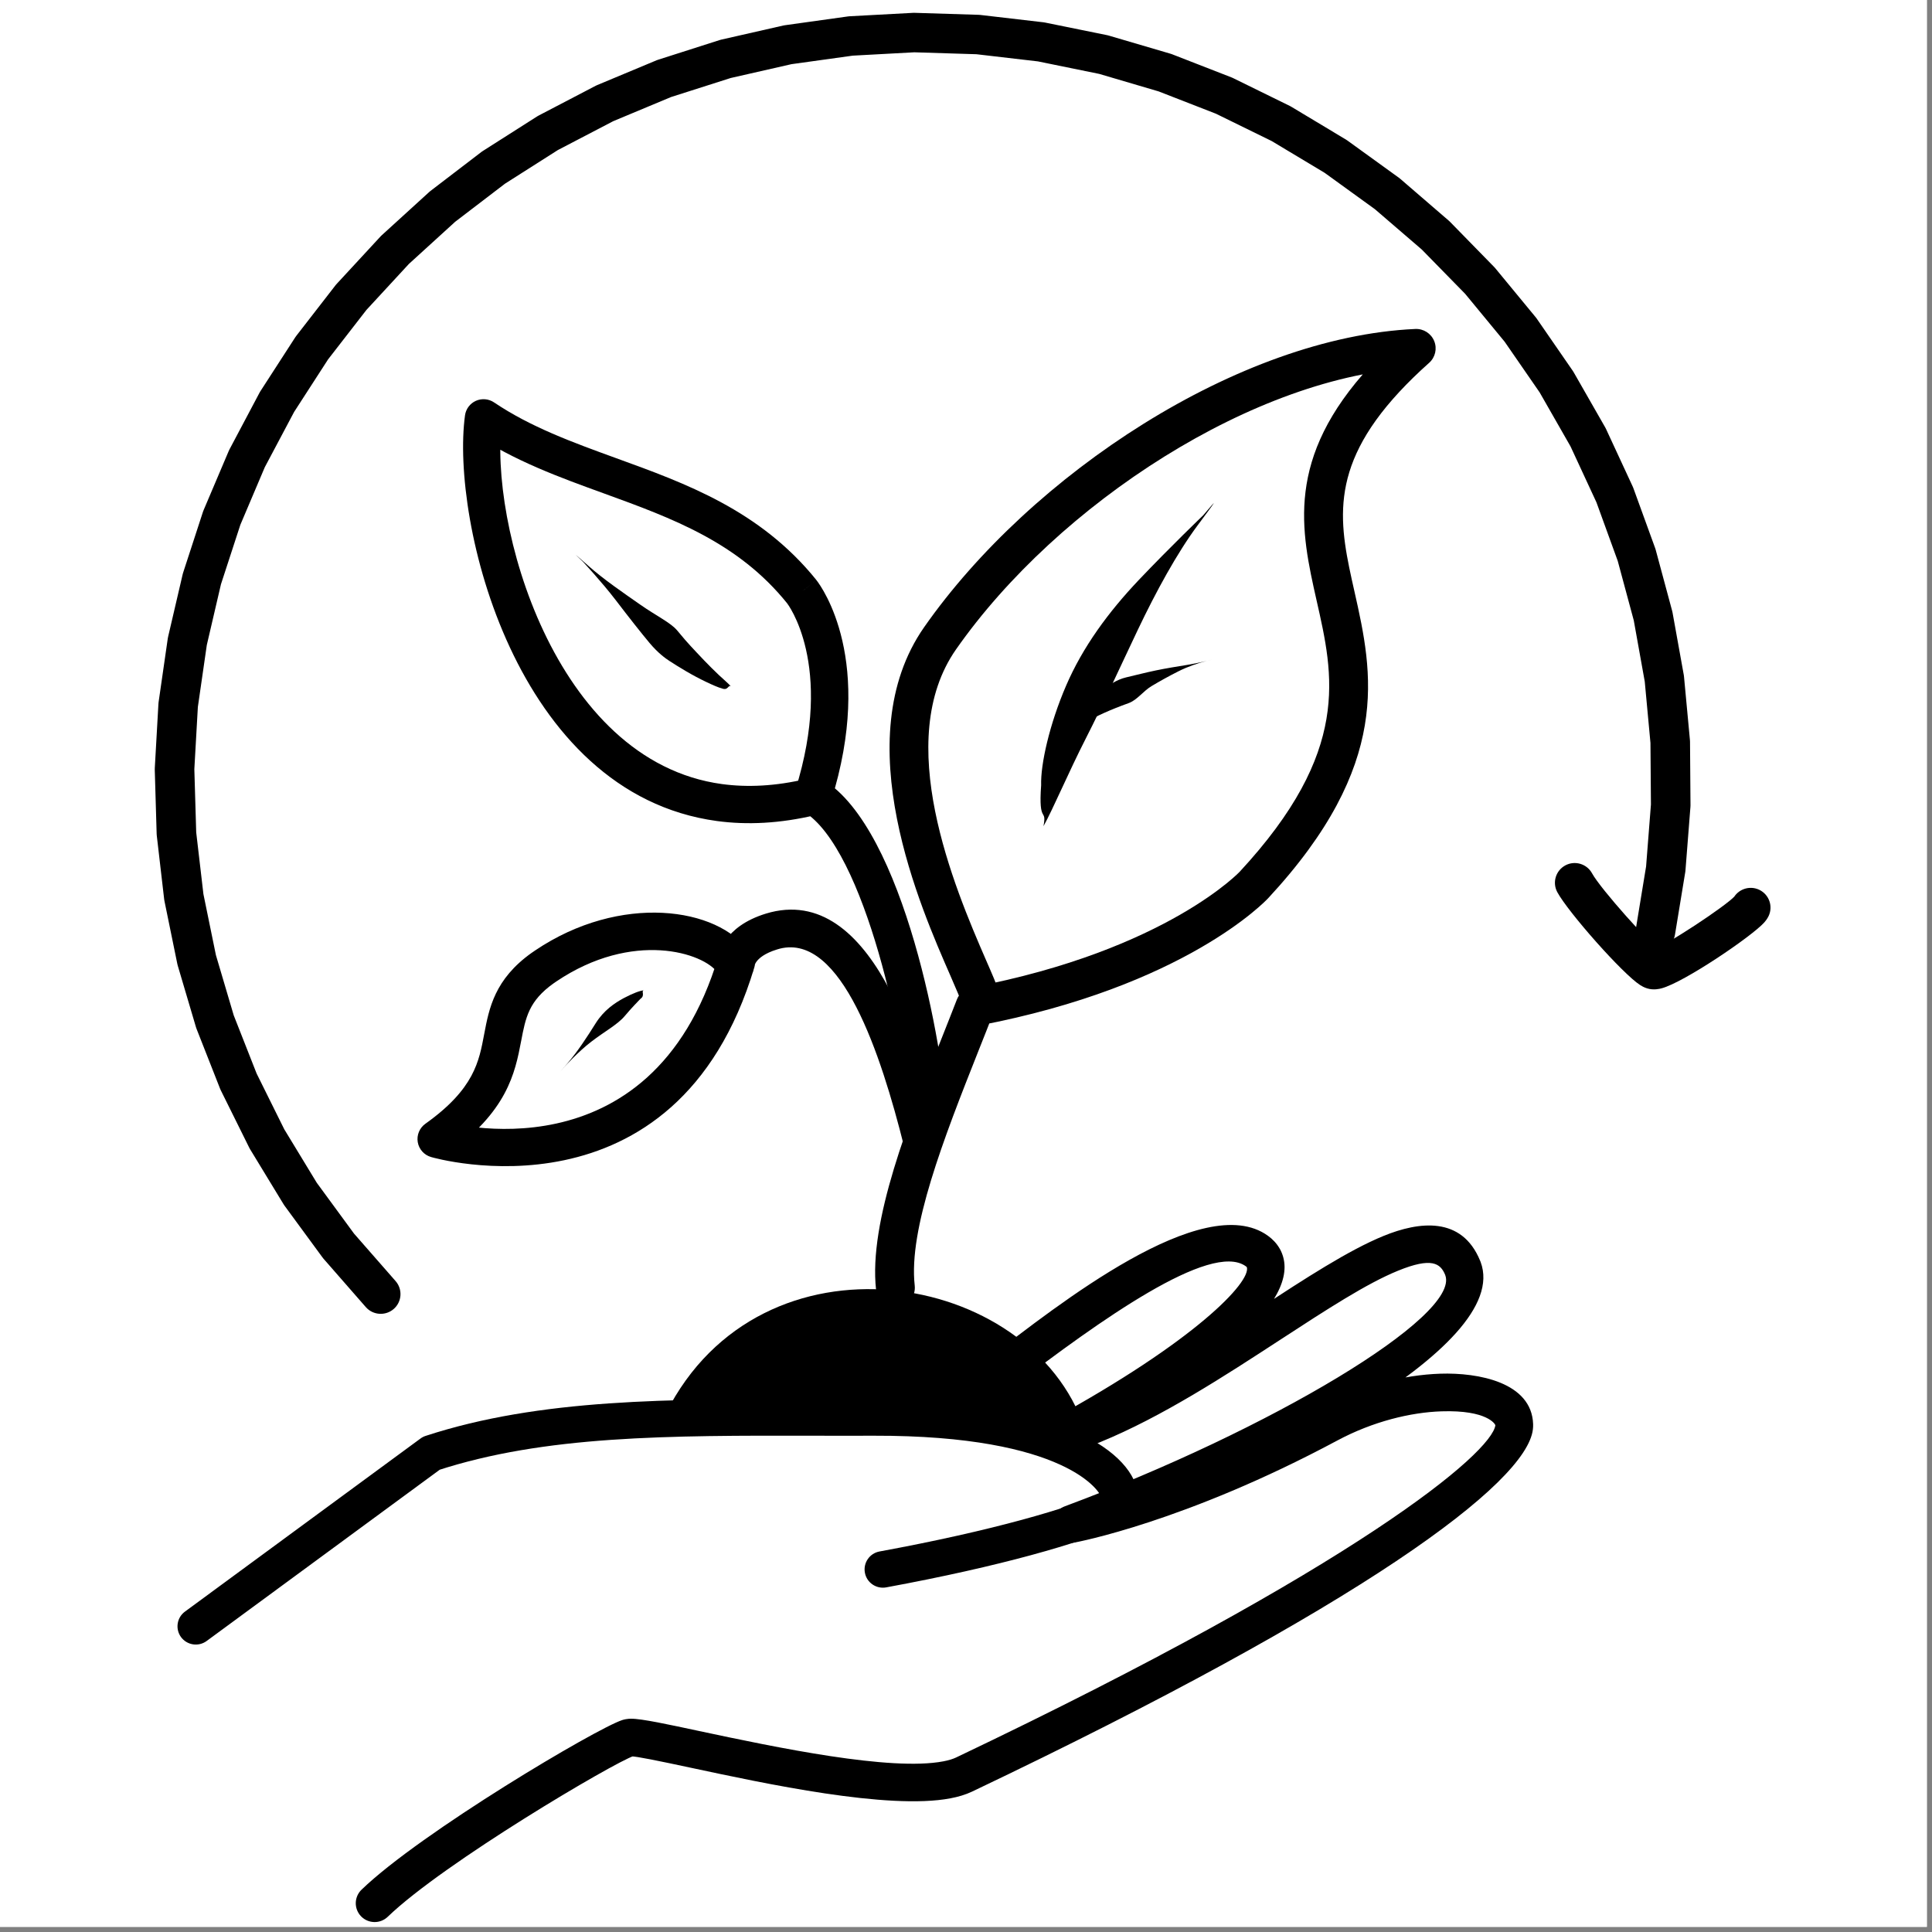
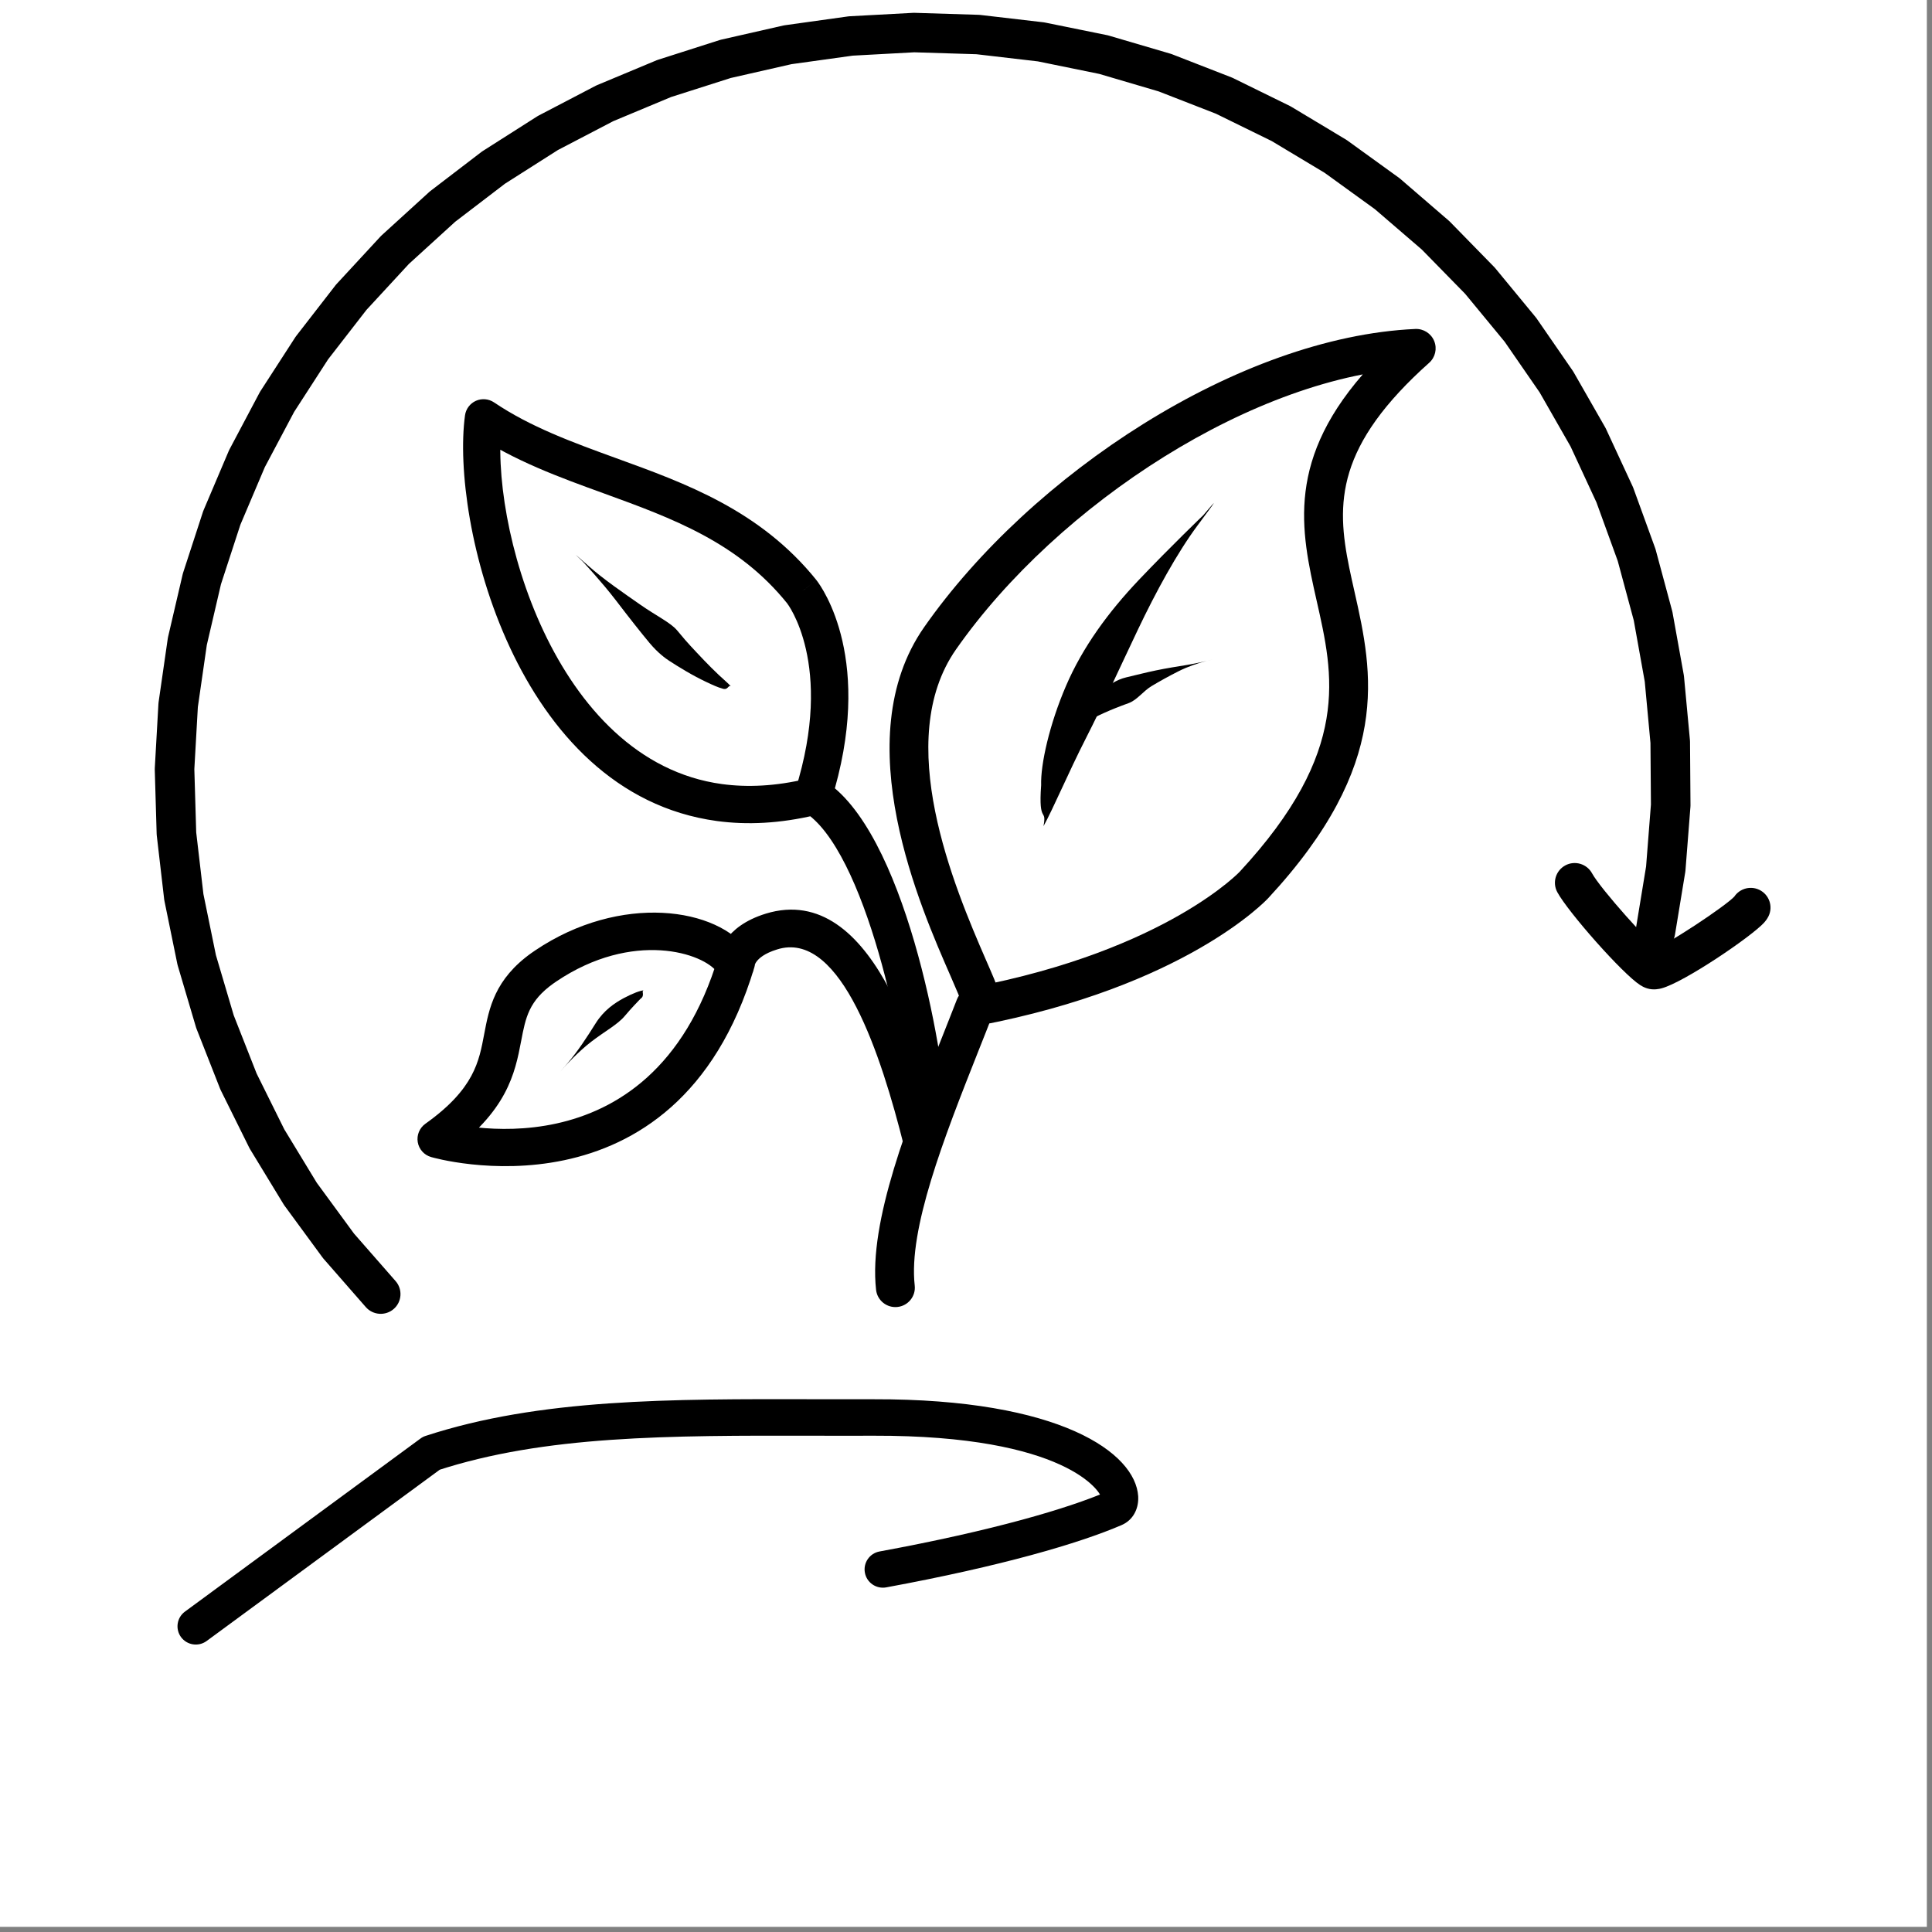
<svg xmlns="http://www.w3.org/2000/svg" version="1.0" preserveAspectRatio="xMidYMid meet" height="250" viewBox="0 0 187.5 187.5" zoomAndPan="magnify" width="250">
  <rect x="0" y="0" width="187.5" height="187.5" fill="#808080" stroke="none" />
  <defs>
    <clipPath id="90de13a238">
-       <path clip-rule="nonzero" d="M 34 118 L 149 118 L 149 186.715 L 34 186.715 Z M 34 118" />
-     </clipPath>
+       </clipPath>
    <clipPath id="b0de3ebb2a">
      <path clip-rule="nonzero" d="M 15.004 1.211 L 165 1.211 L 165 128 L 15.004 128 Z M 15.004 1.211" />
    </clipPath>
  </defs>
  <path fill-rule="nonzero" fill-opacity="1" d="M 0 0 L 187 0 L 187 187 L 0 187 Z M 0 0" fill="#ffffff" />
-   <path fill-rule="nonzero" fill-opacity="1" d="M 0 0 L 187 0 L 187 187 L 0 187 Z M 0 0" fill="#ffffff" />
-   <path fill-rule="nonzero" fill-opacity="1" d="M 64.625 137.156 C 73.871 118.766 100.062 123.191 105.258 138.617 Z M 64.625 137.156" fill="#000000" />
  <path fill-rule="nonzero" fill-opacity="1" d="M 85.023 125.18 C 84.273 118.535 88.234 108.703 91.438 100.633 C 91.926 99.395 92.414 98.172 92.867 97 C 93.102 96.395 93.633 95.953 94.273 95.832 C 113.41 92.195 120.555 84.34 120.309 84.605 C 131.176 72.883 129.414 65.527 127.777 58.285 C 126.246 51.496 124.688 44.473 133.031 35.473 C 133.961 34.469 135.008 33.449 136.184 32.402 L 137.527 35.688 C 121.871 36.398 102.676 48.879 92.785 63.02 C 86.605 71.859 92.578 86.023 95.699 93.191 C 96.254 94.461 96.77 95.633 96.973 96.355 C 97.258 97.359 96.672 98.398 95.672 98.68 C 94.668 98.965 93.625 98.383 93.34 97.379 C 93.223 96.969 92.855 96.113 92.238 94.695 C 89.438 88.27 82.055 71.785 89.691 60.863 C 100.066 46.027 120.238 32.699 137.355 31.926 C 138.152 31.891 138.887 32.359 139.188 33.098 C 139.492 33.836 139.293 34.684 138.695 35.215 C 137.602 36.188 136.645 37.125 135.805 38.031 C 128.766 45.621 130.008 51.008 131.461 57.457 C 133.238 65.332 135.129 74.172 123.082 87.164 C 122.836 87.426 114.996 95.73 94.98 99.531 L 96.387 98.363 C 95.926 99.555 95.438 100.777 94.945 102.02 C 91.566 110.539 88.156 119.285 88.773 124.758 C 88.891 125.793 88.145 126.723 87.109 126.84 C 86.074 126.957 85.137 126.211 85.023 125.18 Z M 85.023 125.18" fill="#000000" />
  <path fill-rule="nonzero" fill-opacity="1" d="M 17.949 156.406 L 40.809 139.609 C 40.961 139.496 41.129 139.41 41.309 139.352 C 52.406 135.723 65.008 135.766 79.004 135.793 C 80.91 135.797 82.82 135.801 84.789 135.797 C 102.926 135.75 110.191 141.004 110.461 145.211 C 110.465 145.281 110.465 145.352 110.465 145.422 C 110.469 146.422 109.992 147.516 108.852 148.008 C 104.727 149.785 97.184 151.992 86.004 154.055 C 85.039 154.23 84.113 153.594 83.938 152.633 C 83.758 151.672 84.395 150.746 85.359 150.57 C 96.434 148.531 103.676 146.379 107.445 144.758 C 106.988 144.953 106.918 145.363 106.918 145.43 C 106.918 145.43 106.918 145.434 106.918 145.434 C 106.879 144.816 103.527 139.293 84.797 139.336 C 82.828 139.344 80.898 139.34 78.996 139.336 C 64.848 139.309 52.863 139.301 42.414 142.719 L 42.914 142.461 L 20.055 159.258 C 19.262 159.84 18.152 159.668 17.57 158.883 C 16.992 158.094 17.16 156.984 17.949 156.406 Z M 17.949 156.406" fill="#000000" />
  <g clip-path="url(#90de13a238)">
    <path fill-rule="nonzero" fill-opacity="1" d="M 35.086 183.395 C 40.84 177.84 57.891 167.742 60.383 166.934 C 60.473 166.906 60.59 166.871 60.727 166.848 C 60.926 166.809 61.105 166.801 61.234 166.801 C 62.285 166.793 64.926 167.371 67.859 167.996 C 75.375 169.598 86.426 171.914 91.547 170.938 C 92.09 170.836 92.496 170.703 92.785 170.566 C 131.789 151.988 144.816 140.98 145.129 138.297 C 145.129 138.297 145.129 138.309 145.129 138.328 C 145.125 138.234 144.352 136.824 139.898 136.969 C 136.934 137.066 133.262 137.938 129.777 139.805 C 114.988 147.727 104.445 149.672 104.305 149.699 C 103.371 149.867 102.461 149.301 102.211 148.387 C 101.957 147.473 102.445 146.52 103.336 146.188 C 123.25 138.777 141.75 127.734 140.262 123.754 C 140.258 123.746 140.254 123.738 140.254 123.73 L 140.254 123.727 C 139.797 122.621 138.969 121.977 135.664 123.328 C 132.637 124.562 128.766 127.078 124.27 130.008 C 118.906 133.504 112.77 137.508 106.766 139.961 C 105.621 140.43 104.477 140.84 103.336 141.188 C 102.438 141.457 101.477 141.008 101.113 140.145 C 100.754 139.281 101.102 138.285 101.926 137.836 C 116.082 130.109 121.406 124.41 121.008 122.984 C 121.008 122.984 121.008 122.988 121.012 122.988 L 121.012 122.992 C 121.012 122.988 121.012 122.988 121.012 122.988 C 121.016 122.996 120.996 122.957 120.906 122.891 C 117.496 120.43 106.621 128.242 98.316 134.586 C 97.656 135.09 97.039 135.562 96.465 135.996 C 95.66 136.602 94.512 136.445 93.898 135.641 C 93.289 134.836 93.449 133.688 94.258 133.078 C 94.816 132.656 95.434 132.188 96.09 131.684 C 102.523 126.773 116.773 115.398 123.051 119.93 C 123.496 120.25 123.887 120.656 124.176 121.148 L 124.176 121.152 C 124.195 121.18 124.207 121.203 124.223 121.234 L 124.227 121.234 C 124.359 121.48 124.461 121.734 124.535 122 C 125.922 126.949 116.148 134.242 103.684 141.043 L 102.273 137.688 C 103.289 137.383 104.324 137.008 105.379 136.578 C 111 134.285 116.832 130.492 122.266 126.949 C 126.641 124.098 130.852 121.344 134.277 119.945 C 137.727 118.535 141.867 118.02 143.641 122.344 C 143.656 122.383 143.68 122.438 143.695 122.477 C 146.824 130.855 121.703 143.254 104.613 149.613 L 103.645 146.102 C 103.508 146.129 113.668 144.285 128.047 136.582 C 132.027 134.453 136.25 133.434 139.777 133.316 C 143.48 133.195 148.656 134.16 148.789 138.211 L 148.789 138.207 C 148.797 138.387 148.785 138.555 148.766 138.723 C 148.152 143.961 132.129 155.875 94.363 173.863 C 93.711 174.176 92.984 174.387 92.234 174.527 C 86.188 175.68 74.18 173.082 67.094 171.57 C 63.82 170.871 61.785 170.453 61.254 170.453 C 61.238 170.453 61.305 170.457 61.414 170.438 C 61.48 170.422 61.52 170.41 61.512 170.414 C 59.641 171.016 43.062 180.781 37.633 186.02 C 36.906 186.723 35.746 186.703 35.043 185.98 C 34.34 185.254 34.359 184.098 35.086 183.395 Z M 35.086 183.395" fill="#000000" />
  </g>
  <path fill-rule="nonzero" fill-opacity="1" d="M 88.254 108.539 C 87.969 101.707 83.98 82.383 77.984 78.754 C 77.27 78.324 76.941 77.461 77.191 76.668 C 81.023 64.441 76.359 58.508 76.387 58.547 L 76.391 58.551 C 76.383 58.539 76.395 58.555 76.395 58.555 L 77.812 57.426 L 76.398 58.559 C 71.645 52.66 65.336 50.328 58.578 47.875 C 54.336 46.336 49.879 44.723 45.914 42.051 L 48.727 40.797 C 47.387 50.582 53.719 73.867 70.066 76.094 C 72.52 76.426 75.258 76.309 78.297 75.582 C 79.27 75.352 80.25 75.953 80.48 76.926 C 80.715 77.898 80.113 78.875 79.137 79.105 C 75.703 79.922 72.516 80.078 69.574 79.68 C 49.965 77.012 43.738 50.496 45.129 40.309 C 45.215 39.688 45.613 39.156 46.188 38.898 C 46.762 38.645 47.426 38.703 47.945 39.051 C 51.477 41.434 55.504 42.906 59.82 44.473 C 66.477 46.891 73.754 49.496 79.227 56.289 L 77.812 57.426 L 79.227 56.293 C 79.238 56.309 79.238 56.305 79.254 56.328 C 79.793 57.023 84.914 64.164 80.656 77.75 L 79.863 75.66 C 87.789 80.457 91.613 102.023 91.879 108.391 C 91.918 109.391 91.141 110.23 90.141 110.273 C 89.141 110.316 88.293 109.539 88.254 108.539 Z M 88.254 108.539" fill="#000000" />
  <path fill-rule="nonzero" fill-opacity="1" d="M 87.738 111.254 C 85.508 102.348 81.66 90.574 75.684 92.066 C 75.594 92.09 75.504 92.113 75.41 92.145 C 72.98 92.891 73.238 94.102 73.281 93.492 C 73.27 93.625 73.246 93.758 73.207 93.887 C 65.625 119.18 42.055 112.355 41.832 112.289 L 41.828 112.289 C 41.828 112.289 41.836 112.289 41.836 112.289 C 41.164 112.098 40.66 111.535 40.543 110.848 C 40.426 110.16 40.715 109.465 41.285 109.059 C 46.043 105.672 46.492 102.996 46.992 100.352 C 47.469 97.844 47.996 95.035 51.613 92.461 L 51.617 92.461 C 51.719 92.391 51.828 92.312 51.934 92.242 C 60.207 86.66 69.738 88.043 72.676 92.375 L 72.676 92.379 C 72.781 92.535 72.883 92.699 72.973 92.867 C 73.441 93.758 73.102 94.859 72.211 95.328 C 71.32 95.801 70.219 95.461 69.746 94.57 C 69.723 94.523 69.688 94.469 69.652 94.418 C 68.332 92.469 61.41 90.246 53.98 95.258 C 53.898 95.312 53.809 95.371 53.734 95.43 L 53.734 95.426 C 51.32 97.145 51.016 98.73 50.578 101.027 C 49.98 104.176 49.215 107.887 43.402 112.023 L 42.852 108.793 C 42.859 108.793 42.855 108.793 42.867 108.797 L 42.859 108.797 C 43.277 108.918 63.18 114.637 69.711 92.844 L 69.641 93.238 C 69.684 92.629 70.211 89.93 74.336 88.664 C 74.492 88.613 74.645 88.574 74.797 88.535 C 85.238 85.926 89.68 104 91.277 110.371 C 91.523 111.344 90.93 112.336 89.953 112.578 C 88.973 112.82 87.984 112.23 87.738 111.254 Z M 87.738 111.254" fill="#000000" />
  <path fill-rule="nonzero" fill-opacity="1" d="M 101.27 80.184 C 102.223 78.465 103.68 74.992 105.395 71.633 C 107.105 68.273 108.688 64.773 110.43 61.113 C 112.172 57.449 114.234 53.668 116.223 50.992 C 118.211 48.316 118.211 48.316 116.77 50.008 C 116.77 50.008 113.539 53.109 110.547 56.258 C 107.555 59.41 105.07 62.809 103.461 66.551 C 101.848 70.293 100.98 74.184 101.043 76.203 C 100.758 80.09 101.617 78.32 101.27 80.184 Z M 101.27 80.184" fill="#000000" />
  <path fill-rule="nonzero" fill-opacity="1" d="M 104.047 70.992 C 104.277 70.844 104.734 70.496 105.273 70.16 C 105.816 69.828 106.445 69.508 107.156 69.188 C 107.871 68.867 108.668 68.547 109.512 68.246 C 110.359 67.945 110.941 67.074 111.758 66.586 C 112.574 66.098 113.441 65.617 114.363 65.152 C 115.281 64.688 116.285 64.348 117.074 64.152 C 117.859 63.961 117.859 63.961 117.336 64.09 C 117.336 64.09 116.285 64.348 115.246 64.523 C 114.203 64.695 113.18 64.855 112.191 65.062 C 111.203 65.266 110.25 65.516 109.297 65.738 C 108.34 65.961 107.539 66.535 106.836 67.102 C 106.133 67.668 105.527 68.23 105.02 68.781 C 104.512 69.332 104.098 69.867 103.953 70.16 C 103.637 70.672 104.215 70.777 104.047 70.992 Z M 104.047 70.992" fill="#000000" />
  <path fill-rule="nonzero" fill-opacity="1" d="M 70.926 66.602 C 70.711 66.359 70.234 65.945 69.758 65.504 C 69.285 65.059 68.809 64.582 68.332 64.086 C 67.852 63.59 67.371 63.062 67.031 62.703 C 66.691 62.34 66.355 61.949 65.719 61.184 C 65.078 60.422 63.703 59.777 62.129 58.676 C 60.559 57.578 58.59 56.238 57.105 54.918 C 55.617 53.602 55.617 53.602 56.574 54.516 C 56.574 54.516 58.383 56.453 59.738 58.219 C 61.09 59.988 62.188 61.379 63.031 62.391 C 63.879 63.402 64.598 63.902 64.961 64.141 C 65.328 64.379 65.953 64.777 66.598 65.152 C 67.238 65.527 67.871 65.863 68.5 66.164 C 69.125 66.465 69.738 66.734 70.066 66.812 C 70.664 67.051 70.656 66.445 70.926 66.602 Z M 70.926 66.602" fill="#000000" />
  <path fill-rule="nonzero" fill-opacity="1" d="M 62.469 96.113 C 62.145 96.133 61.422 96.395 60.535 96.867 C 59.652 97.344 58.609 98.035 57.805 99.316 C 57.004 100.598 56.051 102.059 55.125 103.133 C 54.199 104.207 54.199 104.207 54.82 103.496 C 54.82 103.496 56.086 102.09 57.391 101.09 C 58.695 100.086 59.938 99.434 60.633 98.602 C 61.332 97.77 61.918 97.188 62.148 96.941 C 62.641 96.605 62.203 96.207 62.469 96.113 Z M 62.469 96.113" fill="#000000" />
  <g clip-path="url(#b0de3ebb2a)">
    <path fill-rule="nonzero" fill-opacity="1" d="M 35.5 126.852 L 31.395 122.156 C 31.359 122.113 31.324 122.07 31.293 122.027 L 27.602 116.996 C 27.57 116.953 27.539 116.906 27.512 116.859 L 24.27 111.531 C 24.242 111.484 24.215 111.434 24.191 111.387 L 21.422 105.801 C 21.395 105.75 21.375 105.699 21.355 105.648 L 19.074 99.848 C 19.055 99.793 19.035 99.742 19.02 99.691 L 17.25 93.711 C 17.234 93.66 17.223 93.605 17.211 93.555 L 15.961 87.445 C 15.949 87.391 15.941 87.34 15.934 87.285 L 15.215 81.09 C 15.207 81.039 15.203 80.98 15.203 80.926 L 15.02 74.695 C 15.02 74.641 15.02 74.586 15.023 74.531 L 15.375 68.309 C 15.379 68.254 15.383 68.199 15.391 68.145 L 16.281 61.977 C 16.289 61.922 16.297 61.867 16.312 61.812 L 17.727 55.742 C 17.738 55.691 17.754 55.637 17.77 55.586 L 19.703 49.656 C 19.723 49.605 19.742 49.555 19.762 49.504 L 22.199 43.766 C 22.219 43.715 22.246 43.664 22.27 43.617 L 25.191 38.105 C 25.219 38.059 25.246 38.012 25.273 37.965 L 28.66 32.727 C 28.691 32.68 28.723 32.637 28.758 32.59 L 32.578 27.664 C 32.613 27.621 32.648 27.578 32.688 27.539 L 36.922 22.957 C 36.957 22.914 36.996 22.875 37.039 22.84 L 41.652 18.637 C 41.691 18.598 41.734 18.562 41.777 18.531 L 46.734 14.738 C 46.777 14.707 46.824 14.676 46.871 14.645 L 52.137 11.293 C 52.184 11.262 52.23 11.234 52.281 11.211 L 57.812 8.324 C 57.863 8.297 57.914 8.273 57.965 8.254 L 63.727 5.848 C 63.777 5.828 63.828 5.809 63.883 5.793 L 69.832 3.891 C 69.883 3.875 69.938 3.863 69.988 3.848 L 76.016 2.477 C 76.066 2.465 76.121 2.457 76.176 2.449 L 82.297 1.594 C 82.352 1.586 82.402 1.582 82.457 1.578 L 88.629 1.246 C 88.684 1.242 88.738 1.242 88.793 1.246 L 94.969 1.438 C 95.023 1.438 95.078 1.441 95.133 1.449 L 101.27 2.164 C 101.324 2.172 101.379 2.18 101.434 2.191 L 107.488 3.422 C 107.539 3.434 107.594 3.449 107.645 3.465 L 113.574 5.207 C 113.625 5.223 113.68 5.238 113.73 5.258 L 119.488 7.5 C 119.539 7.52 119.586 7.539 119.637 7.562 L 125.184 10.285 C 125.23 10.309 125.281 10.336 125.324 10.363 L 130.621 13.543 C 130.668 13.57 130.711 13.602 130.758 13.633 L 135.762 17.25 C 135.805 17.281 135.848 17.316 135.891 17.352 L 140.566 21.383 C 140.609 21.418 140.648 21.453 140.688 21.492 L 145.004 25.906 C 145.043 25.945 145.078 25.984 145.113 26.027 L 149.039 30.789 C 149.074 30.832 149.105 30.875 149.137 30.918 L 152.645 36 C 152.676 36.043 152.703 36.09 152.73 36.137 L 155.793 41.492 C 155.82 41.539 155.844 41.59 155.867 41.637 L 158.461 47.234 C 158.484 47.285 158.504 47.336 158.523 47.387 L 160.629 53.184 C 160.648 53.234 160.664 53.289 160.68 53.34 L 162.285 59.297 C 162.301 59.348 162.312 59.402 162.32 59.453 L 163.414 65.523 C 163.422 65.578 163.43 65.633 163.434 65.688 L 164.008 71.828 C 164.012 71.879 164.016 71.934 164.016 71.988 L 164.062 78.156 C 164.062 78.211 164.059 78.266 164.055 78.32 L 163.574 84.469 C 163.57 84.52 163.566 84.574 163.555 84.629 L 162.555 90.715 C 162.383 91.758 161.395 92.465 160.348 92.293 C 159.305 92.125 158.594 91.137 158.766 90.094 L 159.766 84.008 L 159.746 84.172 L 160.227 78.023 L 160.223 78.184 L 160.176 72.02 L 160.184 72.18 L 159.613 66.039 L 159.633 66.203 L 158.543 60.133 L 158.578 60.289 L 156.973 54.336 L 157.02 54.492 L 154.914 48.695 L 154.977 48.844 L 152.383 43.246 L 152.457 43.391 L 149.395 38.035 L 149.484 38.172 L 145.977 33.094 L 146.074 33.223 L 142.148 28.461 L 142.258 28.582 L 137.941 24.172 L 138.059 24.281 L 133.379 20.254 L 133.508 20.355 L 128.504 16.734 L 128.641 16.824 L 123.344 13.645 L 123.488 13.723 L 117.941 11.004 L 118.094 11.07 L 112.336 8.828 L 112.488 8.883 L 106.562 7.137 L 106.719 7.18 L 100.664 5.945 L 100.824 5.969 L 94.688 5.254 L 94.852 5.266 L 88.672 5.074 L 88.836 5.07 L 82.664 5.406 L 82.828 5.391 L 76.707 6.242 L 76.867 6.215 L 70.844 7.586 L 71 7.543 L 65.051 9.441 L 65.207 9.383 L 59.445 11.789 L 59.594 11.719 L 54.059 14.605 L 54.203 14.523 L 48.934 17.875 L 49.07 17.781 L 44.113 21.57 L 44.238 21.465 L 39.625 25.668 L 39.742 25.551 L 35.508 30.137 L 35.617 30.008 L 31.793 34.938 L 31.887 34.805 L 28.504 40.039 L 28.586 39.898 L 25.664 45.406 L 25.734 45.258 L 23.297 51 L 23.355 50.844 L 21.422 56.77 L 21.465 56.613 L 20.051 62.684 L 20.082 62.52 L 19.191 68.691 L 19.207 68.527 L 18.855 74.75 L 18.859 74.586 L 19.043 80.816 L 19.027 80.652 L 19.75 86.844 L 19.723 86.68 L 20.973 92.785 L 20.934 92.625 L 22.703 98.605 L 22.648 98.449 L 24.93 104.25 L 24.863 104.102 L 27.633 109.688 L 27.555 109.543 L 30.793 114.871 L 30.703 114.734 L 34.391 119.766 L 34.285 119.637 L 38.395 124.332 C 39.09 125.129 39.008 126.34 38.211 127.035 C 37.41 127.73 36.199 127.648 35.5 126.852 Z M 35.5 126.852" fill="#000000" />
  </g>
  <path fill-rule="nonzero" fill-opacity="1" d="M 154.512 84.762 C 155.328 86.258 160.191 91.703 161.246 92.371 C 161.277 92.391 161.172 92.32 160.98 92.262 C 160.5 92.113 160.152 92.242 160.273 92.211 C 161.555 91.875 167.512 87.91 168.352 86.977 C 168.379 86.945 168.277 87.047 168.18 87.246 C 168.645 86.293 169.793 85.898 170.746 86.359 C 171.699 86.824 172.098 87.969 171.633 88.922 C 171.492 89.211 171.305 89.426 171.215 89.531 C 169.992 90.891 163.418 95.348 161.25 95.918 C 161.066 95.965 160.488 96.117 159.855 95.922 C 159.555 95.832 159.316 95.688 159.184 95.605 C 157.473 94.516 152.195 88.535 151.137 86.586 C 150.633 85.656 150.977 84.496 151.91 83.988 C 152.84 83.484 154.008 83.832 154.512 84.762 Z M 154.512 84.762" fill="#000000" />
</svg>